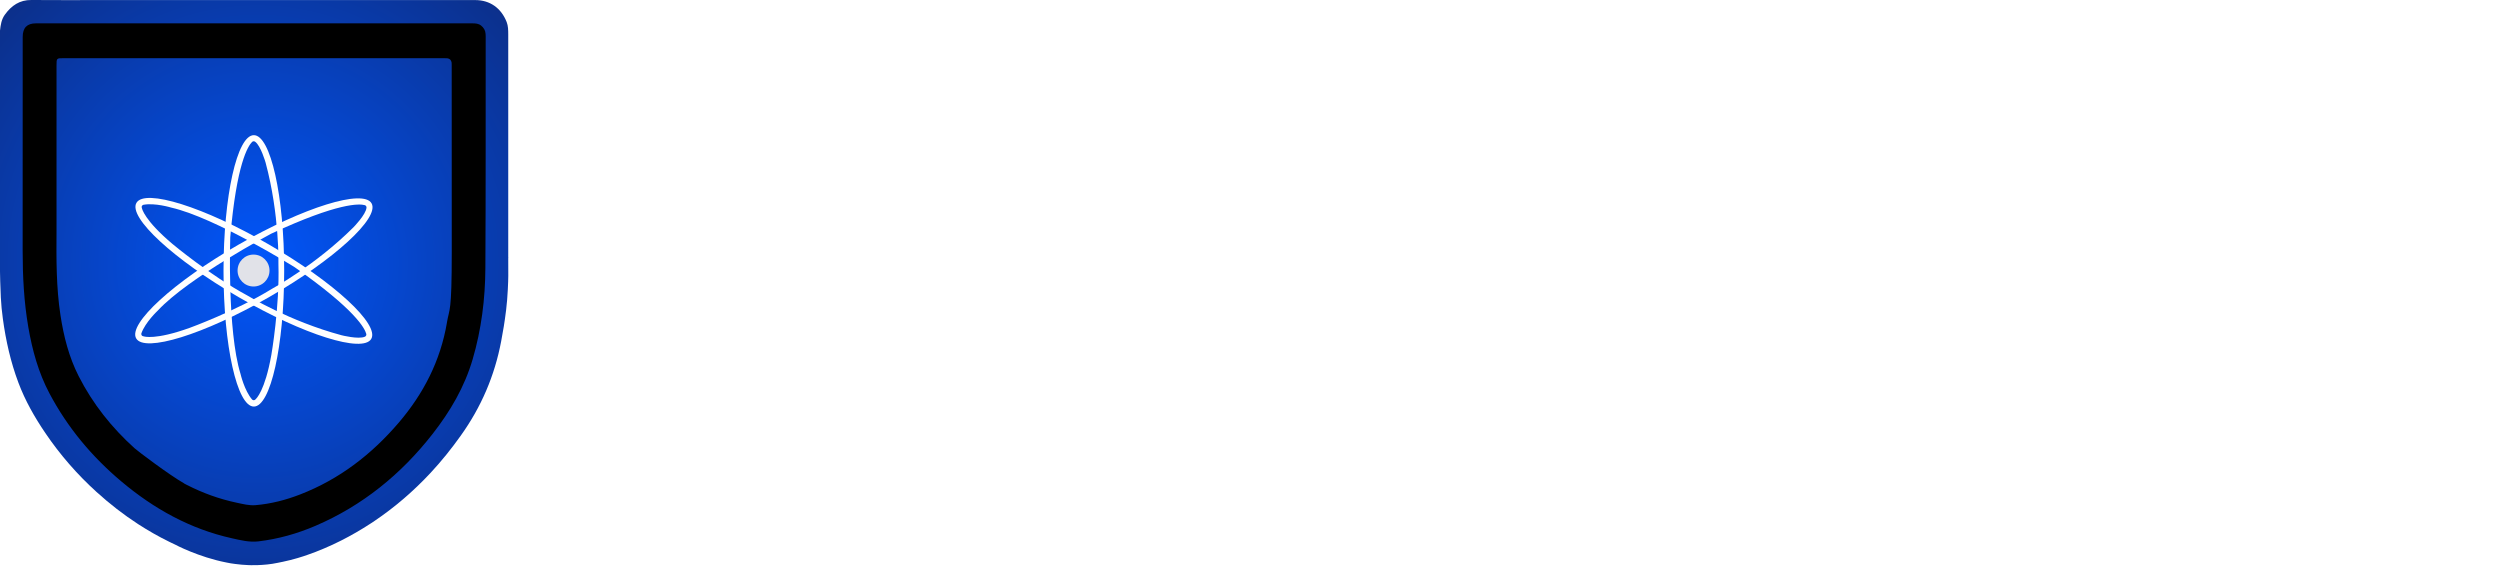
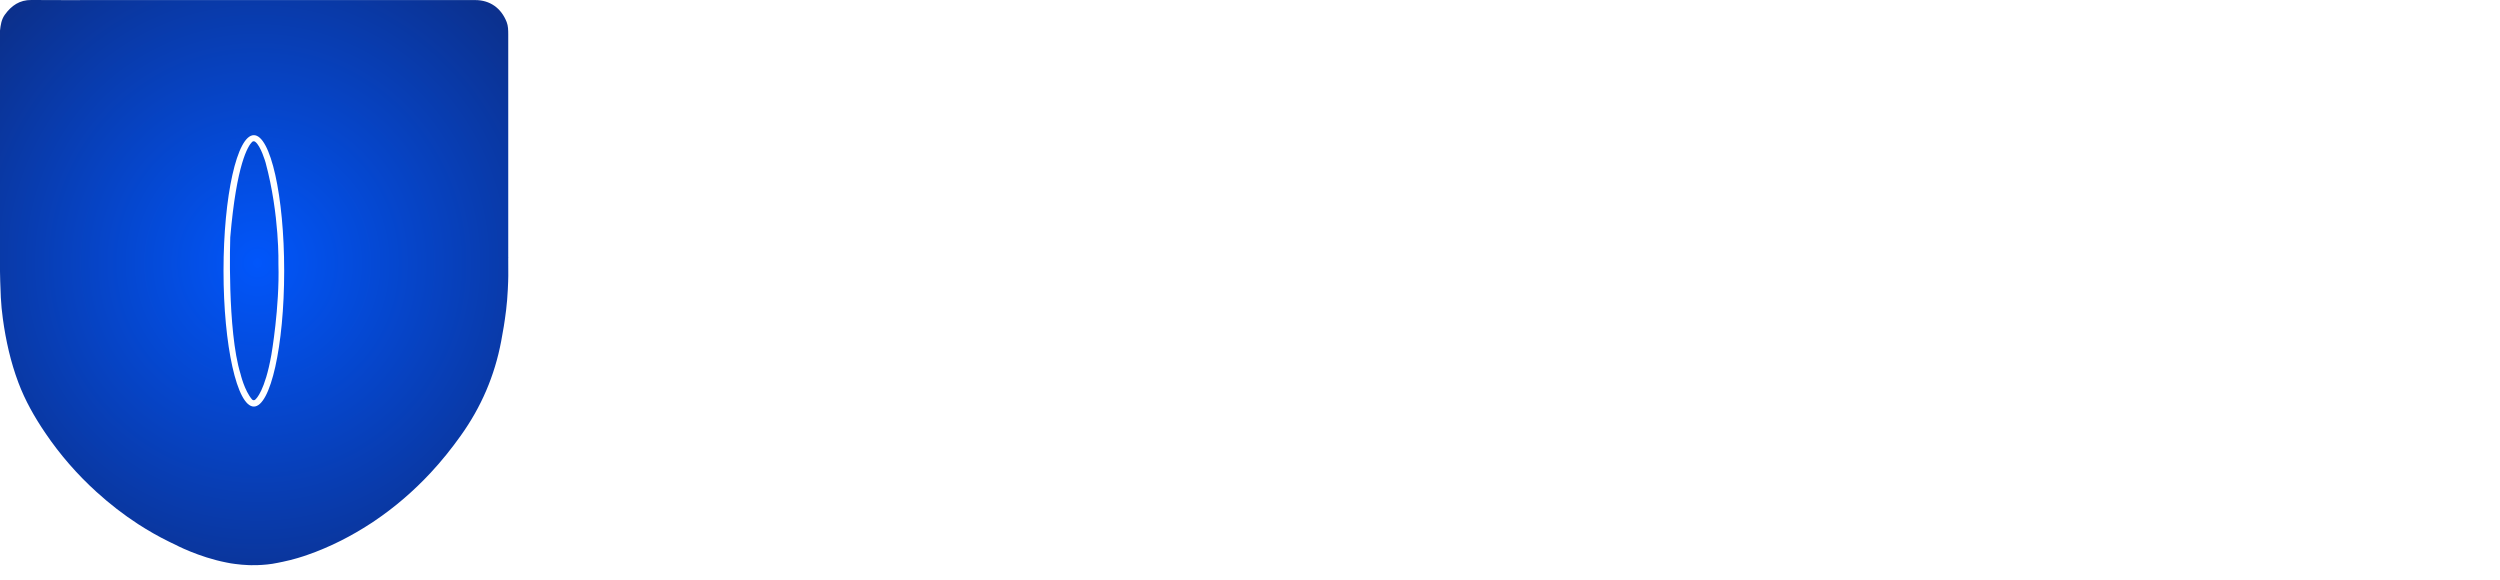
<svg xmlns="http://www.w3.org/2000/svg" width="138" height="32" viewBox="0 0 138 32" fill="none">
  <path d="M34.862 14.218C34.862 13.189 35.099 12.266 35.573 11.449C36.057 10.631 36.708 9.996 37.525 9.542C38.352 9.078 39.255 8.846 40.234 8.846C41.354 8.846 42.347 9.123 43.215 9.678C44.093 10.223 44.728 11 45.122 12.008H43.049C42.776 11.454 42.398 11.04 41.914 10.768C41.429 10.495 40.87 10.359 40.234 10.359C39.538 10.359 38.917 10.515 38.373 10.828C37.828 11.141 37.399 11.59 37.086 12.175C36.784 12.76 36.632 13.441 36.632 14.218C36.632 14.995 36.784 15.676 37.086 16.261C37.399 16.846 37.828 17.3 38.373 17.623C38.917 17.936 39.538 18.092 40.234 18.092C40.87 18.092 41.429 17.956 41.914 17.683C42.398 17.411 42.776 16.997 43.049 16.442H45.122C44.728 17.451 44.093 18.228 43.215 18.773C42.347 19.318 41.354 19.59 40.234 19.59C39.245 19.59 38.342 19.363 37.525 18.909C36.708 18.445 36.057 17.805 35.573 16.987C35.099 16.17 34.862 15.247 34.862 14.218ZM51.938 19.605C50.96 19.605 50.057 19.378 49.23 18.924C48.412 18.46 47.762 17.82 47.278 17.002C46.803 16.175 46.566 15.247 46.566 14.218C46.566 13.189 46.803 12.266 47.278 11.449C47.762 10.631 48.412 9.996 49.23 9.542C50.057 9.078 50.96 8.846 51.938 8.846C52.927 8.846 53.83 9.078 54.647 9.542C55.475 9.996 56.125 10.631 56.599 11.449C57.074 12.266 57.311 13.189 57.311 14.218C57.311 15.247 57.074 16.175 56.599 17.002C56.125 17.82 55.475 18.46 54.647 18.924C53.83 19.378 52.927 19.605 51.938 19.605ZM51.938 18.107C52.635 18.107 53.255 17.951 53.8 17.638C54.345 17.315 54.768 16.861 55.071 16.276C55.384 15.681 55.54 14.995 55.54 14.218C55.54 13.441 55.384 12.76 55.071 12.175C54.768 11.59 54.345 11.141 53.8 10.828C53.255 10.515 52.635 10.359 51.938 10.359C51.242 10.359 50.622 10.515 50.077 10.828C49.532 11.141 49.103 11.59 48.791 12.175C48.488 12.76 48.337 13.441 48.337 14.218C48.337 14.995 48.488 15.681 48.791 16.276C49.103 16.861 49.532 17.315 50.077 17.638C50.622 17.951 51.242 18.107 51.938 18.107ZM62.474 19.605C61.768 19.605 61.132 19.484 60.567 19.242C60.002 18.99 59.558 18.637 59.235 18.183C58.913 17.729 58.751 17.199 58.751 16.594H60.597C60.638 17.048 60.814 17.421 61.127 17.714C61.45 18.006 61.899 18.153 62.474 18.153C63.069 18.153 63.533 18.011 63.866 17.729C64.199 17.436 64.365 17.063 64.365 16.609C64.365 16.256 64.26 15.968 64.048 15.746C63.846 15.524 63.589 15.353 63.276 15.232C62.973 15.111 62.55 14.98 62.005 14.838C61.319 14.657 60.759 14.475 60.325 14.294C59.901 14.102 59.538 13.809 59.235 13.416C58.933 13.022 58.781 12.498 58.781 11.842C58.781 11.237 58.933 10.707 59.235 10.253C59.538 9.799 59.962 9.451 60.507 9.209C61.051 8.967 61.682 8.846 62.398 8.846C63.417 8.846 64.249 9.103 64.895 9.617C65.551 10.122 65.914 10.818 65.985 11.706H64.078C64.048 11.322 63.866 10.995 63.533 10.722C63.2 10.45 62.761 10.314 62.217 10.314C61.722 10.314 61.319 10.44 61.006 10.692C60.693 10.944 60.537 11.307 60.537 11.781C60.537 12.104 60.633 12.372 60.824 12.584C61.026 12.785 61.278 12.947 61.581 13.068C61.884 13.189 62.297 13.32 62.822 13.461C63.518 13.653 64.083 13.845 64.517 14.036C64.961 14.228 65.334 14.526 65.637 14.929C65.949 15.323 66.106 15.852 66.106 16.518C66.106 17.053 65.96 17.557 65.667 18.032C65.384 18.506 64.966 18.889 64.411 19.182C63.866 19.464 63.22 19.605 62.474 19.605ZM79.219 8.982V19.499H77.494V12.296L74.285 19.499H73.09L69.867 12.296V19.499H68.141V8.982H70.003L73.695 17.229L77.373 8.982H79.219ZM86.284 19.605C85.305 19.605 84.402 19.378 83.575 18.924C82.757 18.46 82.107 17.82 81.623 17.002C81.148 16.175 80.911 15.247 80.911 14.218C80.911 13.189 81.148 12.266 81.623 11.449C82.107 10.631 82.757 9.996 83.575 9.542C84.402 9.078 85.305 8.846 86.284 8.846C87.272 8.846 88.175 9.078 88.992 9.542C89.82 9.996 90.47 10.631 90.945 11.449C91.419 12.266 91.656 13.189 91.656 14.218C91.656 15.247 91.419 16.175 90.945 17.002C90.47 17.82 89.82 18.46 88.992 18.924C88.175 19.378 87.272 19.605 86.284 19.605ZM86.284 18.107C86.98 18.107 87.6 17.951 88.145 17.638C88.69 17.315 89.113 16.861 89.416 16.276C89.729 15.681 89.885 14.995 89.885 14.218C89.885 13.441 89.729 12.76 89.416 12.175C89.113 11.59 88.69 11.141 88.145 10.828C87.6 10.515 86.98 10.359 86.284 10.359C85.587 10.359 84.967 10.515 84.422 10.828C83.877 11.141 83.449 11.59 83.136 12.175C82.833 12.76 82.682 13.441 82.682 14.218C82.682 14.995 82.833 15.681 83.136 16.276C83.449 16.861 83.877 17.315 84.422 17.638C84.967 17.951 85.587 18.107 86.284 18.107ZM96.709 15.292C96.709 14.455 96.881 13.713 97.224 13.068C97.577 12.422 98.051 11.923 98.647 11.57C99.252 11.207 99.923 11.025 100.659 11.025C101.204 11.025 101.739 11.146 102.263 11.388C102.798 11.62 103.222 11.933 103.534 12.326V8.301H105.275V19.499H103.534V18.243C103.252 18.647 102.859 18.98 102.354 19.242C101.86 19.504 101.29 19.636 100.644 19.636C99.918 19.636 99.252 19.454 98.647 19.091C98.051 18.718 97.577 18.203 97.224 17.547C96.881 16.881 96.709 16.13 96.709 15.292ZM103.534 15.323C103.534 14.748 103.413 14.248 103.171 13.825C102.939 13.401 102.632 13.078 102.248 12.856C101.865 12.634 101.451 12.523 101.007 12.523C100.563 12.523 100.15 12.634 99.766 12.856C99.383 13.068 99.07 13.386 98.828 13.809C98.596 14.223 98.48 14.717 98.48 15.292C98.48 15.867 98.596 16.372 98.828 16.806C99.07 17.239 99.383 17.573 99.766 17.805C100.16 18.026 100.573 18.137 101.007 18.137C101.451 18.137 101.865 18.026 102.248 17.805C102.632 17.582 102.939 17.26 103.171 16.836C103.413 16.402 103.534 15.898 103.534 15.323ZM116.605 8.982L112.656 19.499H110.658L106.693 8.982H108.54L111.657 17.729L114.789 8.982H116.605ZM125.403 12.114C125.403 12.649 125.277 13.154 125.025 13.628C124.772 14.102 124.369 14.49 123.814 14.793C123.259 15.086 122.548 15.232 121.68 15.232H119.773V19.499H118.048V8.982H121.68C122.487 8.982 123.168 9.123 123.723 9.406C124.288 9.678 124.707 10.051 124.979 10.525C125.262 11 125.403 11.529 125.403 12.114ZM121.68 13.825C122.336 13.825 122.825 13.678 123.148 13.386C123.471 13.083 123.632 12.659 123.632 12.114C123.632 10.964 122.982 10.389 121.68 10.389H119.773V13.825H121.68ZM135.689 19.499H133.964L128.773 11.645V19.499H127.048V8.967H128.773L133.964 16.806V8.967H135.689V19.499Z" fill="white" />
  <path d="M28.057 14.961C28.057 14.961 28.067 15.334 28.031 15.984C28.014 16.37 27.98 16.754 27.935 17.137C27.935 17.139 27.935 17.142 27.933 17.146C27.929 17.172 27.928 17.195 27.924 17.216C27.858 17.758 27.768 18.295 27.666 18.831C27.307 20.744 26.557 22.477 25.436 24.045C24.923 24.765 24.374 25.451 23.773 26.096C22.829 27.109 21.798 27.997 20.674 28.756C20.619 28.797 20.55 28.844 20.463 28.896H20.462C19.941 29.237 19.399 29.55 18.837 29.835C18.517 29.998 18.192 30.148 17.865 30.285C17.861 30.287 17.858 30.289 17.854 30.289C17.562 30.413 17.275 30.526 16.982 30.625L16.978 30.627C16.733 30.714 16.214 30.887 15.59 31.015H15.586C15.5 31.034 15.413 31.052 15.325 31.069H15.323C14.558 31.236 13.721 31.194 13.721 31.194C13.475 31.186 13.229 31.164 12.986 31.131H12.984C12.817 31.112 12.651 31.083 12.497 31.05C10.959 30.749 9.686 30.074 9.638 30.047H9.636C9.581 30.021 9.527 29.996 9.472 29.969C9.423 29.946 9.373 29.921 9.324 29.897C8.739 29.61 8.177 29.288 7.633 28.937C6.819 28.409 6.05 27.811 5.323 27.151C4.259 26.185 3.315 25.102 2.501 23.901C1.908 23.028 1.389 22.116 1.015 21.12C0.587 19.983 0.323 18.803 0.158 17.596C0.103 17.203 0.066 16.809 0.045 16.411V16.403C0.017 15.953 0 14.99 0 14.99V1.688C0.034 1.38 0.077 1.077 0.265 0.815C0.632 0.305 1.089 -0.006 1.73 8.04486e-05C3.012 0.012 4.294 0.004 5.577 0.004H26.232C27.042 0.004 27.664 0.441 27.969 1.219C28.053 1.436 28.053 1.665 28.055 1.894C28.055 1.894 28.057 1.96 28.055 1.983V14.177C28.059 14.203 28.061 14.228 28.055 14.251V14.307C28.057 14.525 28.059 14.742 28.057 14.961Z" fill="url(#paint0_radial_3119_438)" />
-   <path d="M26.81 1.997C26.81 1.954 26.808 1.91 26.804 1.867C26.791 1.677 26.703 1.527 26.558 1.413C26.415 1.298 26.248 1.289 26.077 1.289H14.046C10.026 1.289 6.004 1.289 1.983 1.289C1.492 1.289 1.253 1.533 1.253 2.04C1.251 5.965 1.248 9.893 1.25 13.82C1.25 15.245 1.321 16.661 1.564 18.066C1.784 19.335 2.122 20.567 2.725 21.706C3.729 23.604 5.076 25.211 6.696 26.573C8.499 28.091 10.504 29.201 12.794 29.711C13.277 29.818 13.764 29.944 14.264 29.884C15.354 29.754 16.405 29.459 17.417 29.024C20 27.914 22.134 26.189 23.883 23.948C24.849 22.71 25.639 21.371 26.09 19.834C26.573 18.188 26.784 16.5 26.793 14.793C26.817 10.529 26.806 6.264 26.81 1.999V1.997ZM24.672 17.804C24.313 19.921 23.375 21.734 22.012 23.329C20.504 25.095 18.72 26.459 16.575 27.291C15.775 27.602 14.954 27.813 14.104 27.885C13.758 27.914 13.412 27.823 13.072 27.751C12.098 27.545 11.186 27.212 10.327 26.773C10.327 26.773 10.323 26.773 10.321 26.771C10.27 26.746 10.22 26.719 10.169 26.692V26.686C9.347 26.222 7.595 24.895 7.43 24.745C6.172 23.61 5.121 22.296 4.342 20.763C3.805 19.706 3.515 18.567 3.337 17.395C3.101 15.854 3.109 14.302 3.12 12.749C3.12 12.613 3.12 9.65 3.12 9.078C3.122 7.258 3.12 5.439 3.12 3.619C3.12 3.212 3.12 3.212 3.511 3.212C7.02 3.212 10.528 3.212 14.038 3.212H24.503C24.567 3.212 24.631 3.212 24.693 3.218C24.832 3.235 24.909 3.32 24.93 3.46C24.936 3.503 24.934 3.547 24.934 3.59C24.934 7.027 24.937 10.465 24.937 13.902C24.937 17.338 24.808 16.987 24.67 17.802L24.672 17.804Z" fill="black" />
  <path d="M15.092 15.487C15.095 15.479 15.099 15.474 15.102 15.466C15.101 15.474 15.097 15.481 15.092 15.487Z" fill="black" />
  <path d="M12.958 15.489C12.952 15.483 12.949 15.475 12.947 15.468C12.951 15.475 12.954 15.483 12.958 15.489Z" fill="black" />
  <g filter="url(#filter0_d_3119_438)">
    <path d="M14.012 7.461C13.088 7.461 12.338 10.815 12.338 14.952C12.338 19.088 13.088 22.442 14.012 22.442C14.937 22.442 15.687 19.088 15.687 14.952C15.687 10.815 14.937 7.461 14.012 7.461ZM14.128 22.019C14.022 22.16 13.916 22.054 13.916 22.054C13.491 21.561 13.278 20.644 13.278 20.644C12.533 18.247 12.71 13.101 12.71 13.101C13.06 9.015 13.697 8.05 13.914 7.836C13.936 7.814 13.965 7.801 13.996 7.798C14.027 7.796 14.058 7.805 14.083 7.823C14.397 8.045 14.661 8.977 14.661 8.977C15.44 11.867 15.369 14.582 15.369 14.582C15.44 16.943 14.979 19.587 14.979 19.587C14.624 21.596 14.128 22.019 14.128 22.019Z" fill="white" />
-     <path d="M20.51 11.224C20.049 10.422 16.768 11.441 13.178 13.499C9.588 15.558 7.056 17.877 7.516 18.679C7.976 19.481 11.258 18.463 14.847 16.404C18.437 14.345 20.97 12.026 20.51 11.224ZM7.94 18.569C7.764 18.547 7.804 18.402 7.804 18.402C8.02 17.787 8.708 17.146 8.708 17.146C10.417 15.307 14.969 12.9 14.969 12.9C18.687 11.171 19.842 11.243 20.135 11.324C20.165 11.332 20.191 11.351 20.209 11.377C20.226 11.402 20.234 11.434 20.231 11.465C20.196 11.848 19.517 12.541 19.517 12.541C17.399 14.655 15.009 15.945 15.009 15.945C12.996 17.182 10.473 18.097 10.473 18.097C8.554 18.789 7.94 18.569 7.94 18.569Z" fill="white" />
-     <path d="M20.493 18.706C20.957 17.905 18.431 15.575 14.853 13.502C11.275 11.428 7.995 10.396 7.531 11.198C7.068 11.999 9.593 14.328 13.173 16.402C16.752 18.476 20.029 19.507 20.493 18.706ZM7.839 11.507C7.77 11.344 7.915 11.305 7.915 11.305C8.555 11.184 9.455 11.46 9.455 11.46C11.902 12.017 16.266 14.75 16.266 14.75C19.626 17.101 20.141 18.137 20.218 18.431C20.226 18.461 20.223 18.493 20.21 18.521C20.196 18.549 20.173 18.572 20.145 18.585C19.794 18.745 18.856 18.506 18.856 18.506C15.964 17.731 13.651 16.31 13.651 16.31C11.573 15.189 9.518 13.464 9.518 13.464C7.957 12.149 7.839 11.508 7.839 11.508L7.839 11.507Z" fill="white" />
-     <path d="M13.995 15.815C14.482 15.815 14.877 15.421 14.877 14.934C14.877 14.447 14.482 14.053 13.995 14.053C13.509 14.053 13.114 14.447 13.114 14.934C13.114 15.421 13.509 15.815 13.995 15.815Z" fill="#E1E2E8" />
  </g>
  <defs>
    <filter id="filter0_d_3119_438" x="6.913" y="6.912" width="14.2" height="16.079" filterUnits="userSpaceOnUse" color-interpolation-filters="sRGB">
      <feFlood flood-opacity="0" result="BackgroundImageFix" />
      <feColorMatrix in="SourceAlpha" type="matrix" values="0 0 0 0 0 0 0 0 0 0 0 0 0 0 0 0 0 0 127 0" result="hardAlpha" />
      <feOffset />
      <feGaussianBlur stdDeviation="0.275" />
      <feComposite in2="hardAlpha" operator="out" />
      <feColorMatrix type="matrix" values="0 0 0 0 0 0 0 0 0 0 0 0 0 0 0 0 0 0 0.4 0" />
      <feBlend mode="normal" in2="BackgroundImageFix" result="effect1_dropShadow_3119_438" />
      <feBlend mode="normal" in="SourceGraphic" in2="effect1_dropShadow_3119_438" result="shape" />
    </filter>
    <radialGradient id="paint0_radial_3119_438" cx="0" cy="0" r="1" gradientUnits="userSpaceOnUse" gradientTransform="translate(14.221 14.519) scale(26.532 27.384)">
      <stop stop-color="#0156FB" />
      <stop offset="1" stop-color="#102160" />
    </radialGradient>
  </defs>
</svg>